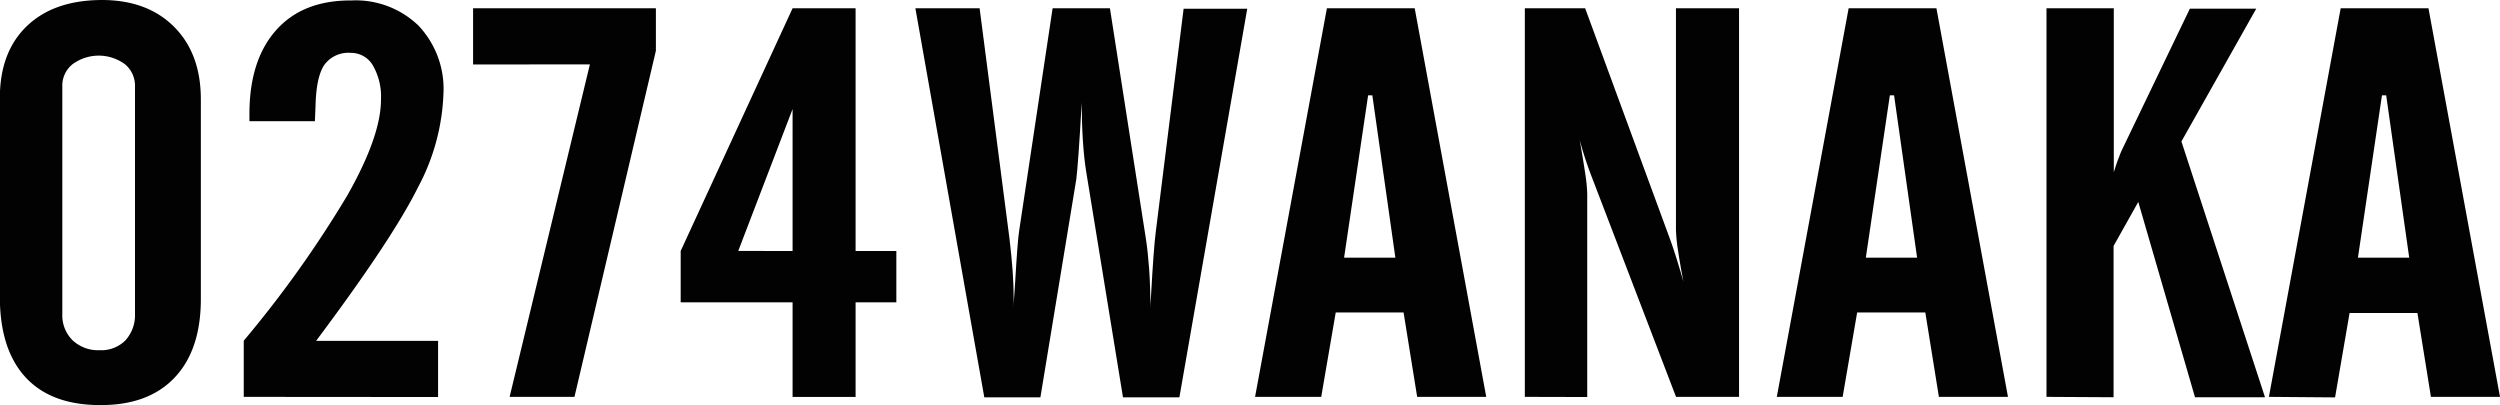
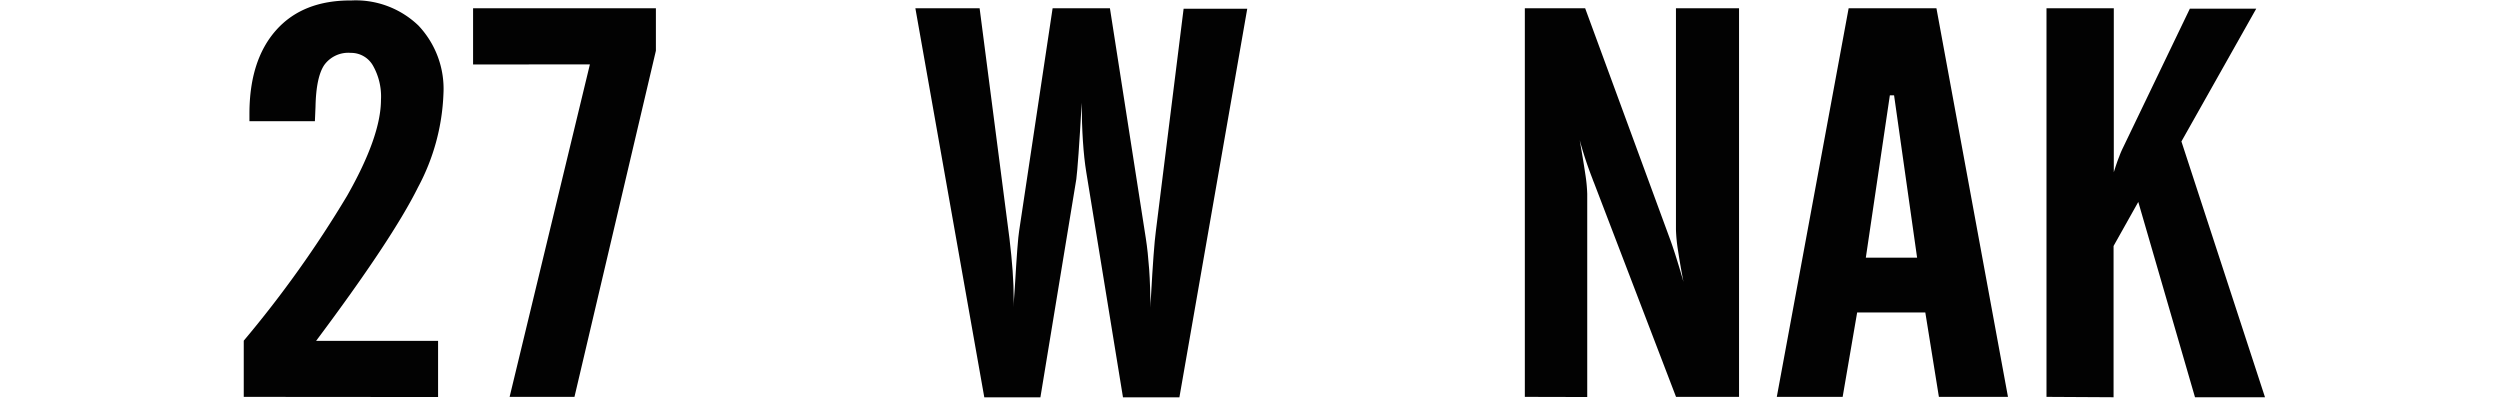
<svg xmlns="http://www.w3.org/2000/svg" id="Layer_1" data-name="Layer 1" viewBox="0 0 325.74 52.8">
  <defs>
    <style>.cls-1{fill:#020202;}</style>
  </defs>
  <title>logo-text</title>
-   <path class="cls-1" d="M521,372q0-6,3.52-9.38t9.77-3.4q5.93,0,9.42,3.5t3.48,9.49v25.95q0,6.65-3.42,10.26T534.07,412q-6.37,0-9.71-3.61T521,397.94Zm8.14,28.12a4.57,4.57,0,0,0,1.33,3.43,4.86,4.86,0,0,0,3.55,1.3,4.43,4.43,0,0,0,3.32-1.26,4.89,4.89,0,0,0,1.27-3.47V370.49a3.63,3.63,0,0,0-1.31-2.9,5.76,5.76,0,0,0-6.83,0,3.55,3.55,0,0,0-1.33,2.84Z" transform="translate(-521.02 -359.22)" />
  <path class="cls-1" d="M552.78,410.93v-7.32a145.25,145.25,0,0,0,13.46-18.87q4.42-7.77,4.42-12.54a8.13,8.13,0,0,0-1.06-4.46,3.27,3.27,0,0,0-2.87-1.63,3.86,3.86,0,0,0-3.46,1.58q-1.06,1.57-1.14,5.43l-.08,1.89h-8.53v-.95q0-7,3.48-10.91t9.81-3.87a11.78,11.78,0,0,1,8.73,3.27,12,12,0,0,1,3.26,8.88,27.9,27.9,0,0,1-3.32,12.2q-3.32,6.7-13.27,20H578.1v7.32Z" transform="translate(-521.02 -359.22)" />
  <path class="cls-1" d="M582.66,367.62V360.3h23.82v5.53l-10.61,45.1h-8.45l10.46-43.32Z" transform="translate(-521.02 -359.22)" />
-   <path class="cls-1" d="M609.71,398.61v-6.69l14.58-31.62h8.21v31.62h5.31v6.69h-5.31v12.33h-8.21V398.61Zm14.58-6.69V373.43l-7.08,18.49Z" transform="translate(-521.02 -359.22)" />
  <path class="cls-1" d="M640.29,360.3h8.37l3.89,30q.27,2.28.41,4.2t.14,3.75v1c0-.65.08-1.58.16-2.77q.35-6,.55-7.18l4.36-29h7.47l4.68,30q.27,1.75.43,4t.16,5q0-.49.08-1.47.35-6.37.63-8.47l3.62-29h8.29l-8.84,50.63h-7.35l-4.79-29.38q-.28-1.72-.43-4t-.16-5q-.23,4.14-.41,6.62t-.29,3.33l-4.68,28.43h-7.31Z" transform="translate(-521.02 -359.22)" />
-   <path class="cls-1" d="M684.55,410.93l9.36-50.63h11.44l9.32,50.63h-9l-1.77-11h-8.84l-1.89,11Zm11.6-18.14h6.68l-3-21.15h-.55Z" transform="translate(-521.02 -359.22)" />
  <path class="cls-1" d="M719.7,410.93V360.3h7.86l11.12,30.25q.32.88.77,2.31t.92,3.08c-.29-1.47-.52-2.83-.71-4.08a20.86,20.86,0,0,1-.27-2.75V360.3h8.22v50.63H739.4L728.7,383c-.05-.11-.12-.29-.2-.52a49.27,49.27,0,0,1-1.65-5q.47,2.66.73,4.43a20.38,20.38,0,0,1,.25,2.57v26.47Z" transform="translate(-521.02 -359.22)" />
  <path class="cls-1" d="M752.53,410.93l9.36-50.63h11.44l9.32,50.63h-9l-1.77-11H763l-1.89,11Zm11.6-18.14h6.68l-3-21.15h-.55Z" transform="translate(-521.02 -359.22)" />
  <path class="cls-1" d="M787.67,410.93V360.3h8.77v21.36q.39-1.26.69-2a11.77,11.77,0,0,1,.53-1.24l8.69-18.07H815l-9.75,17.3,10.89,33.33h-9.12l-7.39-25.45-3.22,5.74v19.71Z" transform="translate(-521.02 -359.22)" />
-   <path class="cls-1" d="M816.65,410.93,826,360.3h11.44l9.32,50.63h-9L836,400h-8.84l-1.89,11Zm11.6-18.14h6.68l-3-21.15h-.55Z" transform="translate(-521.02 -359.22)" />
</svg>